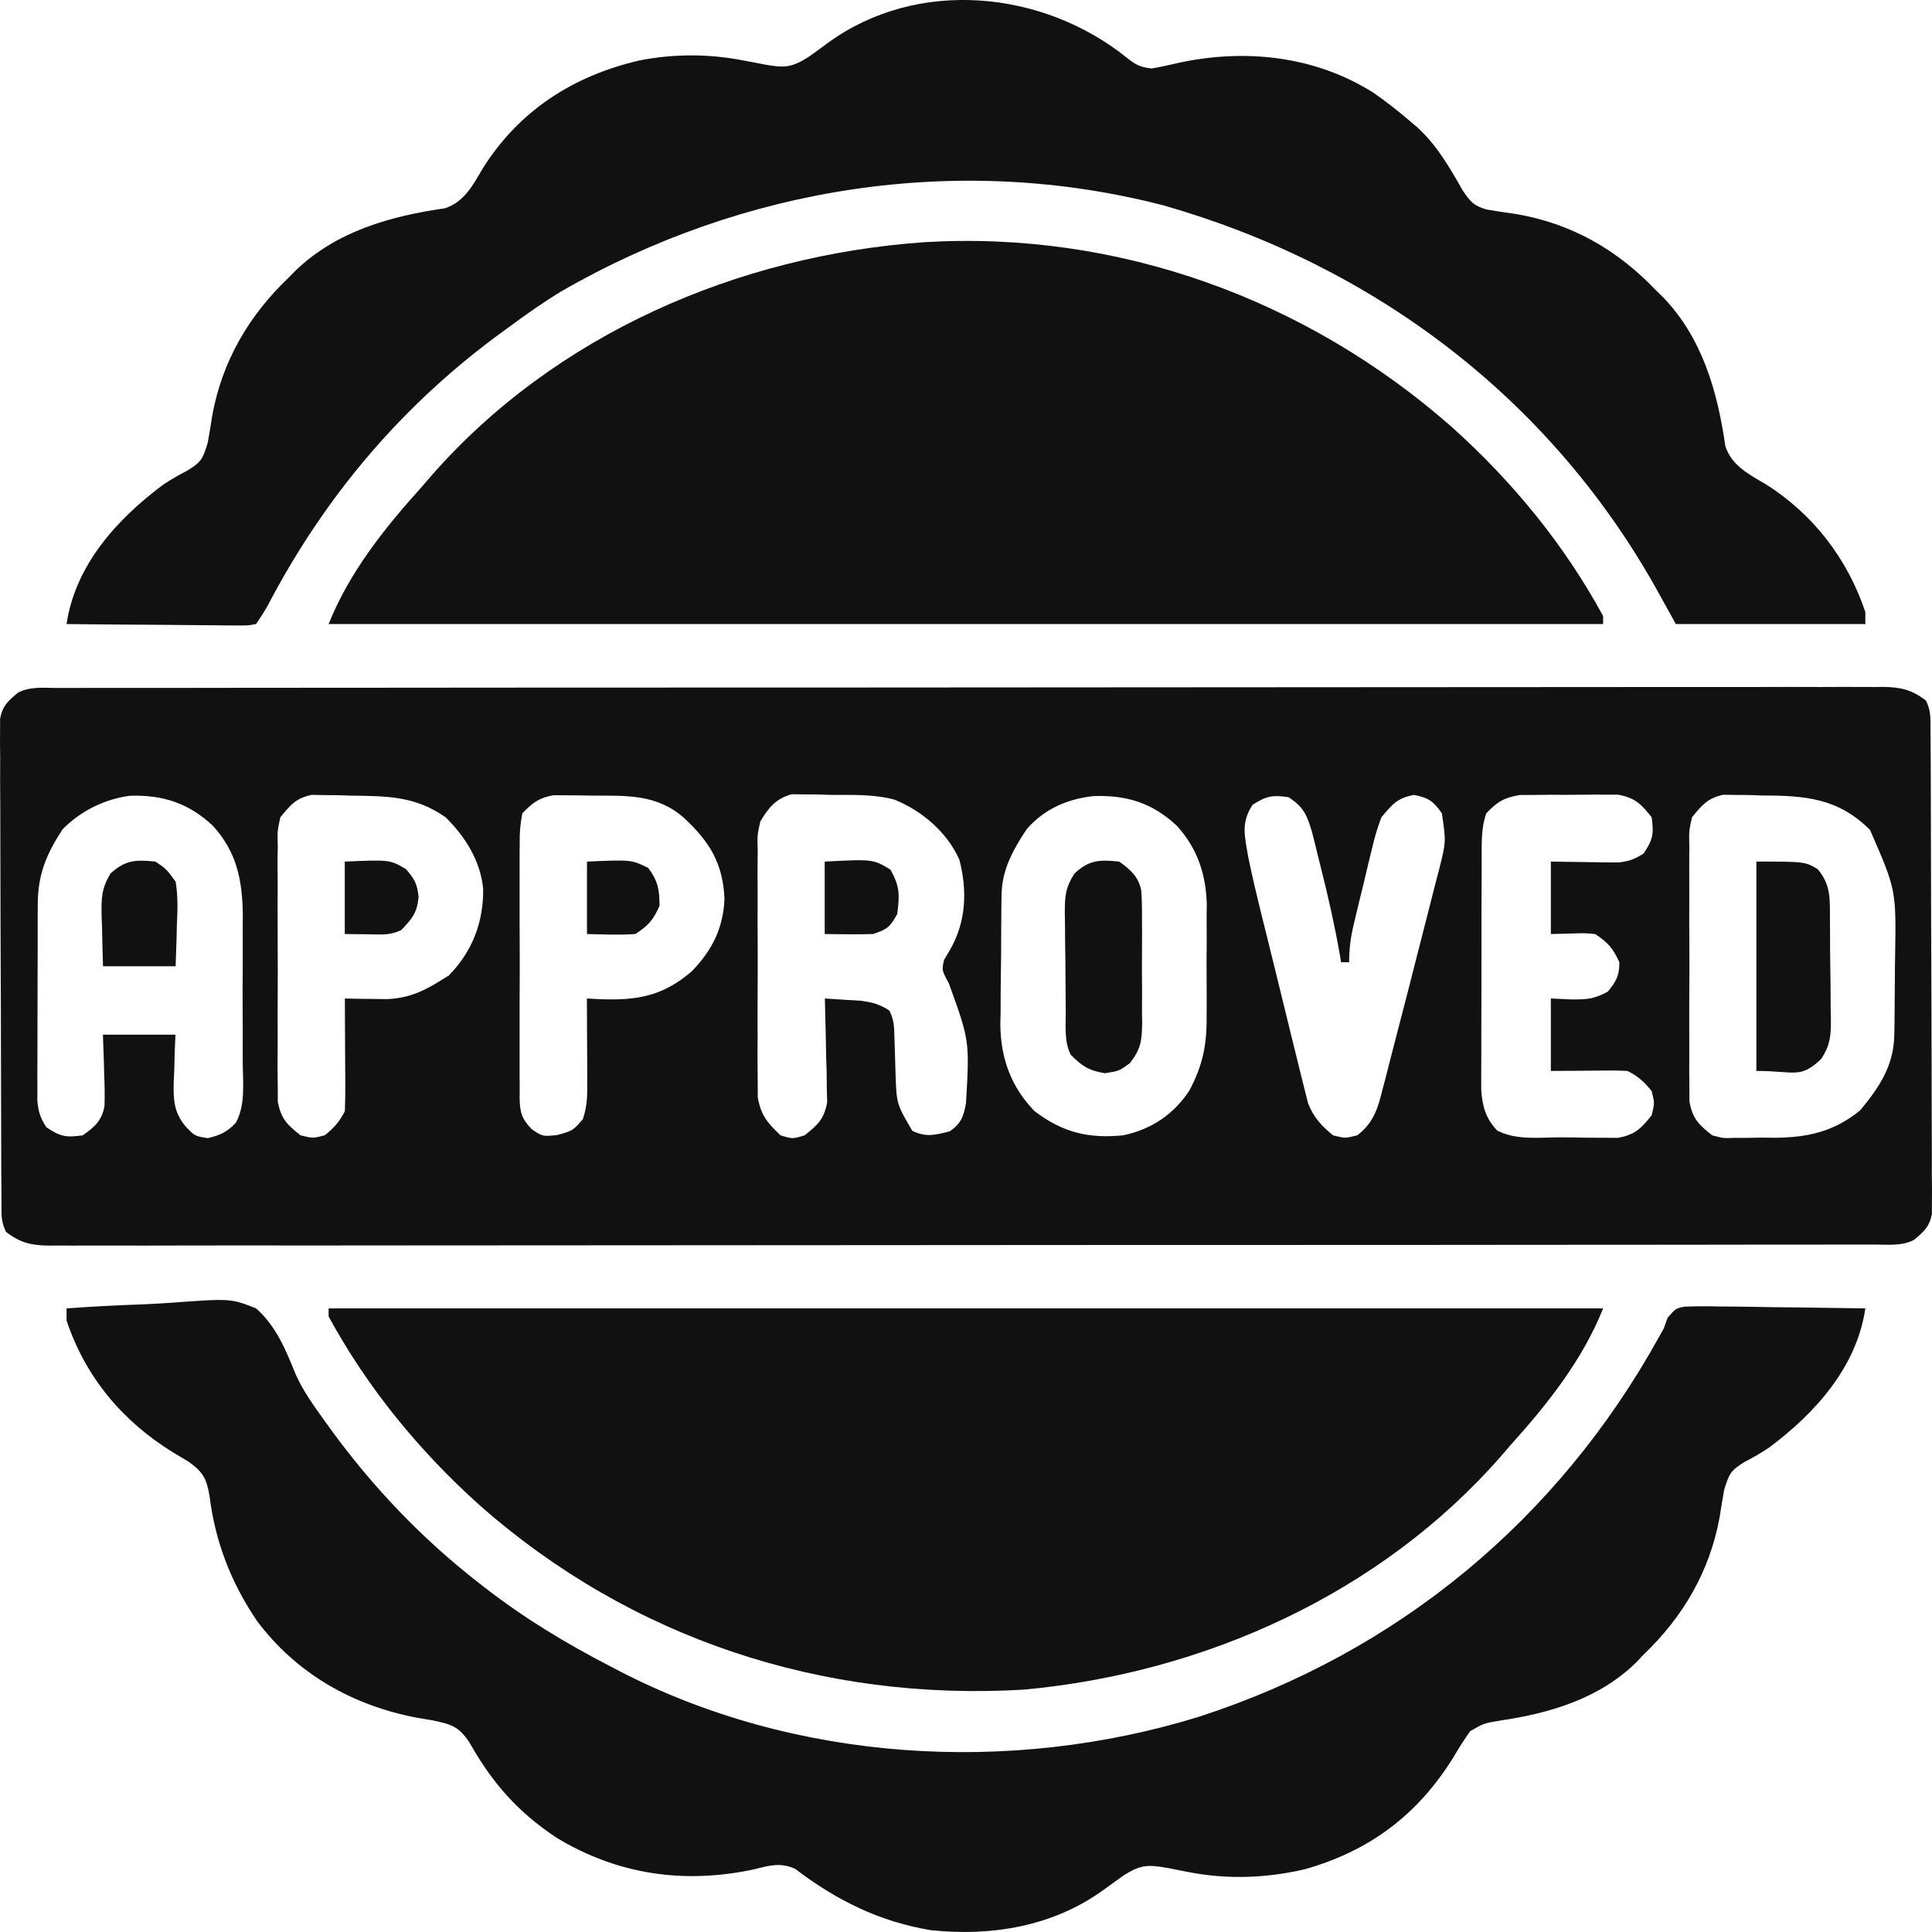
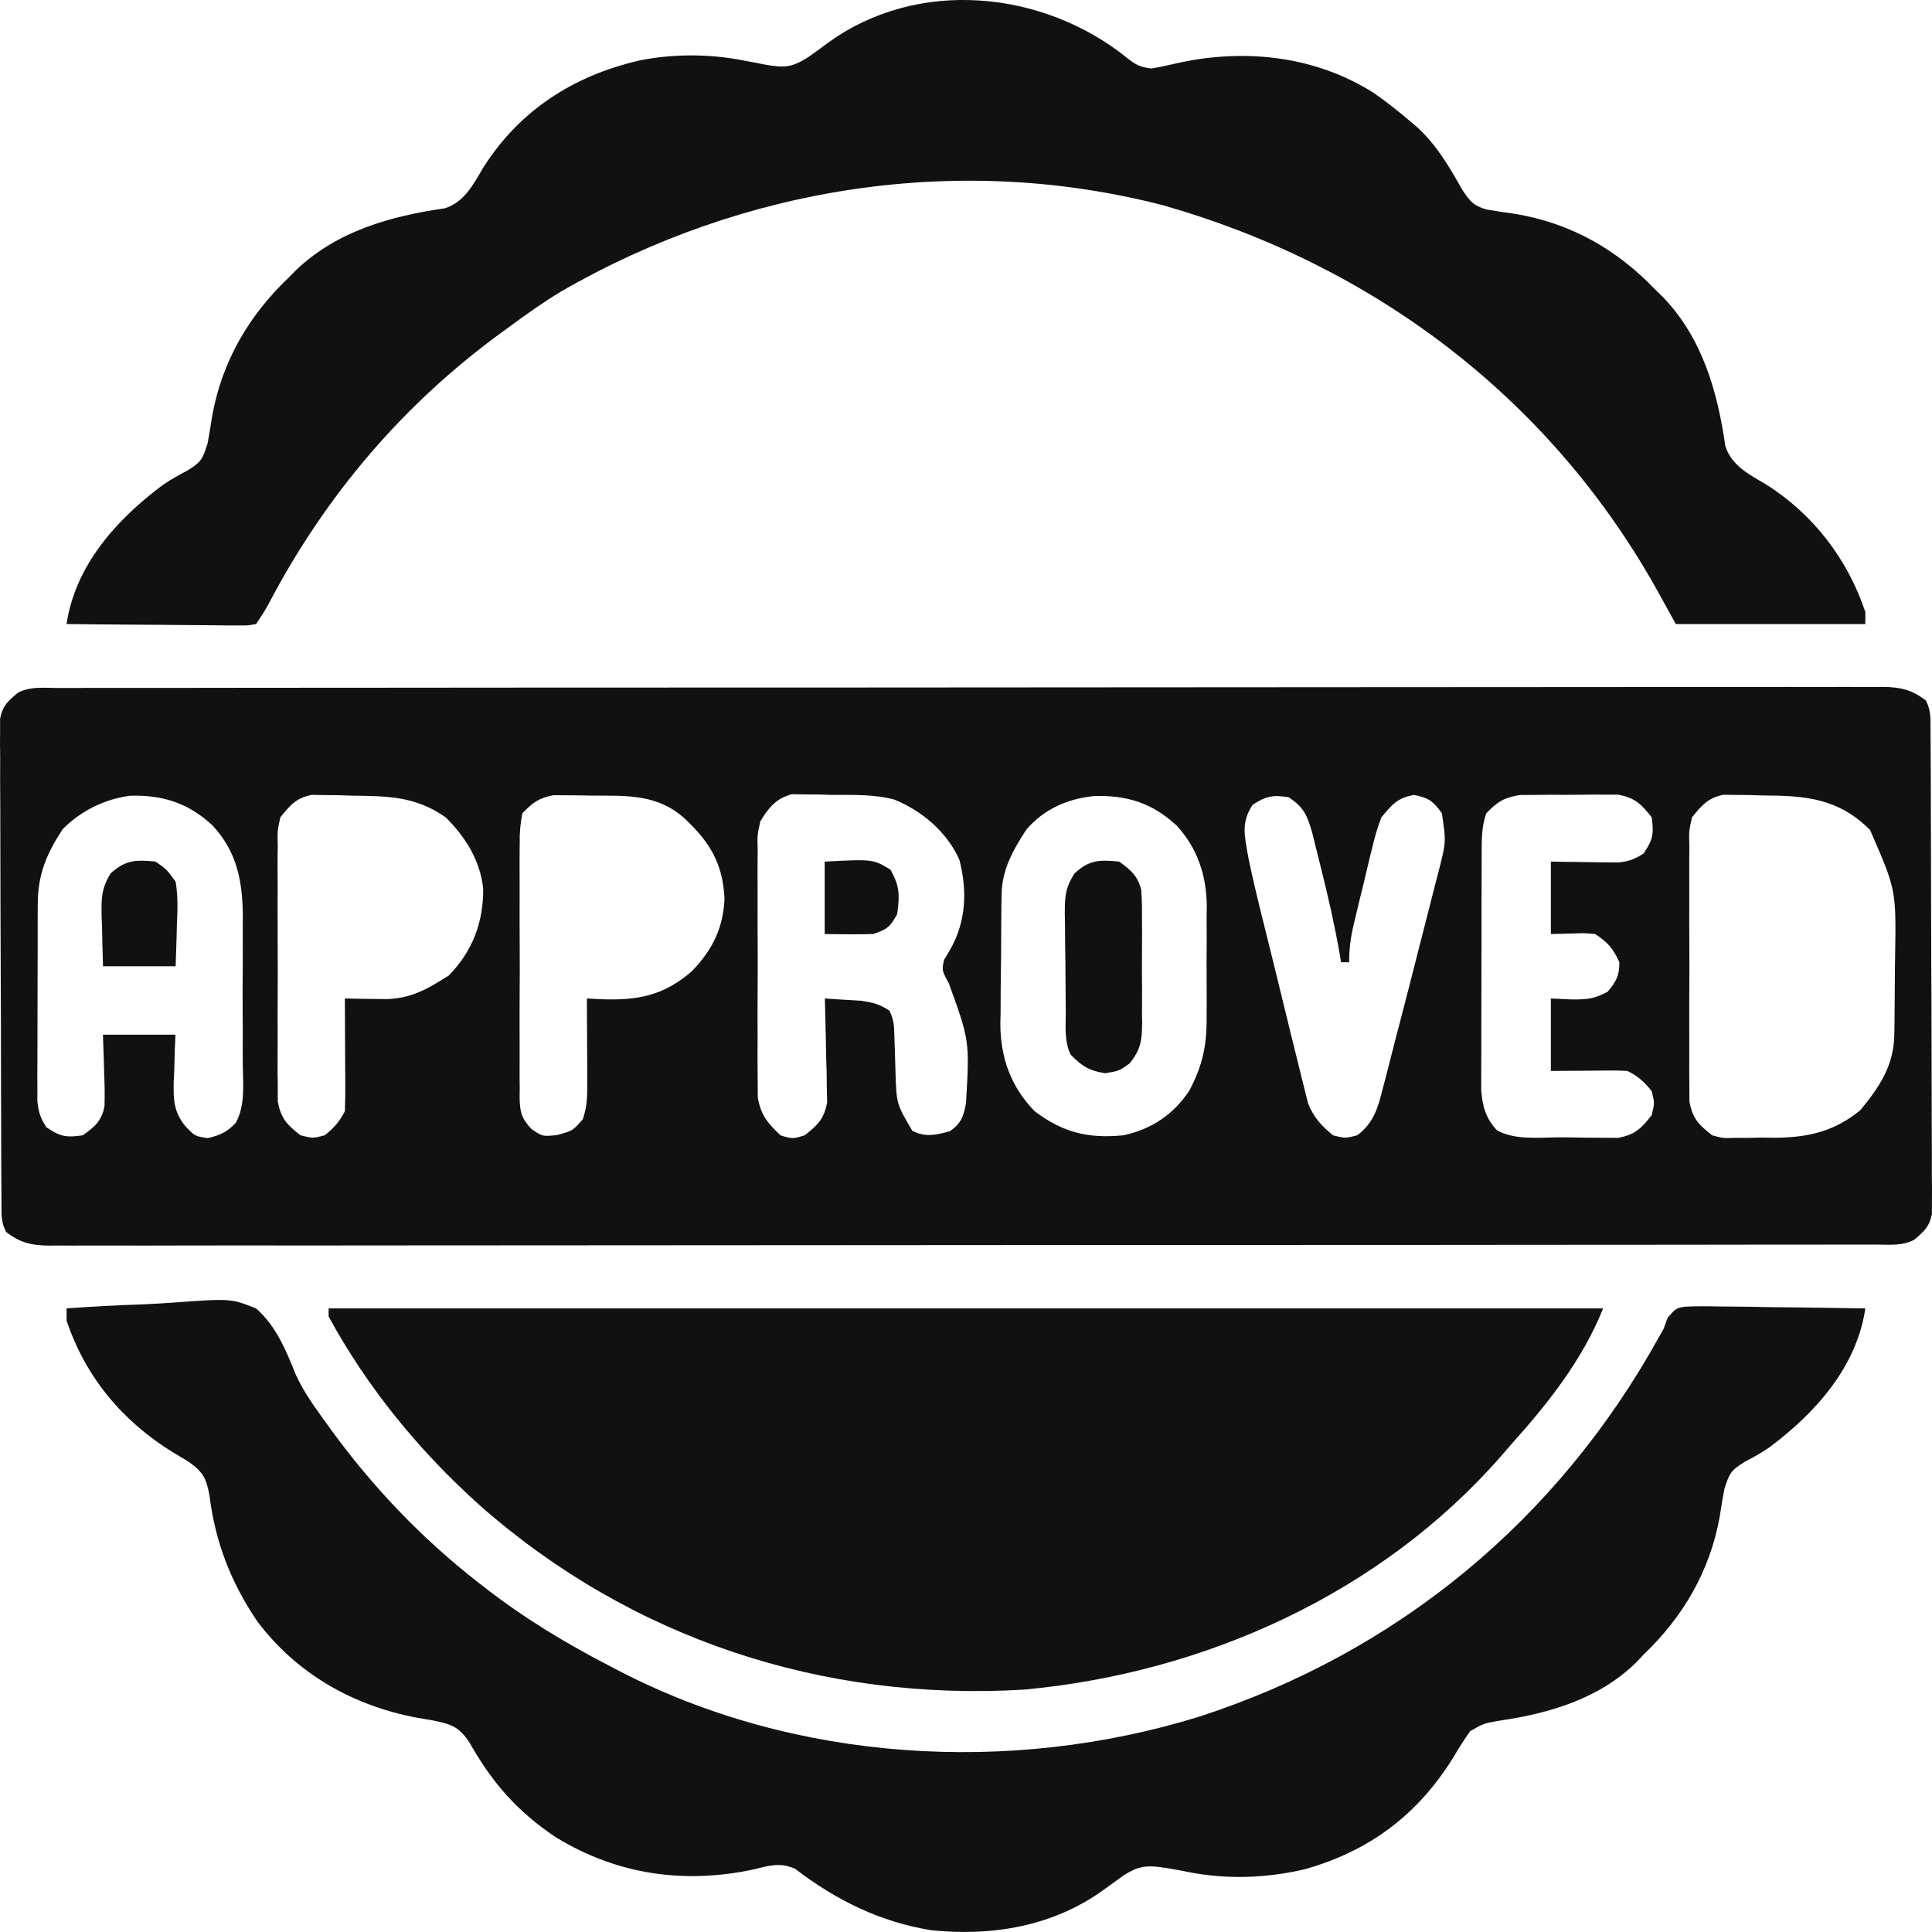
<svg xmlns="http://www.w3.org/2000/svg" width="22" height="22" viewBox="0 0 22 22" fill="none">
  <path d="M0.644 7.834C0.698 7.834 0.698 7.834 0.753 7.834C0.876 7.833 0.998 7.833 1.121 7.833C1.209 7.833 1.297 7.833 1.386 7.833C1.629 7.833 1.872 7.833 2.116 7.833C2.378 7.832 2.64 7.832 2.902 7.832C3.475 7.831 4.049 7.831 4.622 7.831C4.98 7.831 5.338 7.83 5.696 7.83C6.686 7.83 7.676 7.829 8.666 7.829C8.73 7.829 8.794 7.829 8.858 7.829C8.922 7.829 8.987 7.829 9.051 7.829C9.18 7.829 9.308 7.829 9.437 7.829C9.469 7.829 9.501 7.829 9.534 7.829C10.57 7.829 11.606 7.828 12.642 7.827C13.736 7.826 14.831 7.825 15.925 7.825C16.522 7.825 17.119 7.825 17.716 7.824C18.224 7.823 18.732 7.823 19.241 7.823C19.5 7.824 19.759 7.823 20.019 7.823C20.256 7.822 20.494 7.822 20.731 7.823C20.817 7.823 20.903 7.823 20.989 7.822C21.106 7.822 21.222 7.822 21.339 7.823C21.389 7.822 21.389 7.822 21.441 7.822C21.642 7.824 21.77 7.854 21.931 7.977C21.988 8.093 21.983 8.172 21.983 8.302C21.984 8.375 21.984 8.375 21.984 8.451C21.985 8.505 21.985 8.559 21.985 8.615C21.985 8.672 21.985 8.729 21.986 8.788C21.986 8.944 21.987 9.101 21.987 9.257C21.988 9.355 21.988 9.453 21.988 9.55C21.989 9.856 21.99 10.162 21.99 10.467C21.991 10.82 21.992 11.173 21.994 11.526C21.995 11.799 21.996 12.072 21.996 12.345C21.996 12.508 21.996 12.671 21.997 12.834C21.999 13.015 21.998 13.197 21.998 13.379C21.999 13.46 21.999 13.46 22 13.543C22 13.617 22 13.617 21.999 13.693C21.999 13.736 21.999 13.779 21.999 13.823C21.97 13.971 21.908 14.025 21.793 14.12C21.654 14.19 21.509 14.172 21.356 14.172C21.32 14.172 21.284 14.172 21.247 14.172C21.124 14.173 21.002 14.172 20.879 14.172C20.791 14.172 20.703 14.173 20.614 14.173C20.371 14.173 20.128 14.173 19.884 14.173C19.622 14.173 19.36 14.174 19.098 14.174C18.525 14.175 17.951 14.175 17.378 14.175C17.02 14.175 16.662 14.175 16.304 14.176C15.314 14.176 14.324 14.177 13.334 14.177C13.27 14.177 13.206 14.177 13.142 14.177C13.078 14.177 13.013 14.177 12.949 14.177C12.82 14.177 12.692 14.177 12.563 14.177C12.531 14.177 12.499 14.177 12.466 14.177C11.43 14.177 10.394 14.178 9.359 14.179C8.264 14.18 7.169 14.181 6.075 14.181C5.478 14.181 4.881 14.181 4.284 14.182C3.776 14.183 3.268 14.183 2.759 14.182C2.5 14.182 2.241 14.182 1.981 14.183C1.744 14.184 1.506 14.184 1.269 14.183C1.183 14.183 1.097 14.183 1.011 14.183C0.894 14.184 0.778 14.184 0.661 14.183C0.627 14.183 0.594 14.184 0.559 14.184C0.358 14.182 0.229 14.152 0.069 14.028C0.011 13.913 0.017 13.834 0.017 13.704C0.016 13.655 0.016 13.606 0.016 13.555C0.015 13.501 0.015 13.447 0.015 13.391C0.015 13.305 0.015 13.305 0.014 13.218C0.014 13.062 0.013 12.905 0.013 12.749C0.012 12.651 0.012 12.553 0.012 12.456C0.011 12.15 0.01 11.844 0.01 11.539C0.009 11.185 0.008 10.832 0.006 10.479C0.005 10.207 0.004 9.934 0.004 9.661C0.004 9.498 0.004 9.335 0.003 9.172C0.001 8.991 0.001 8.809 0.002 8.627C0.001 8.573 0.001 8.519 0 8.463C0 8.414 0.001 8.364 0.001 8.313C0.001 8.27 0.001 8.227 0.001 8.183C0.03 8.035 0.092 7.981 0.207 7.886C0.346 7.816 0.491 7.833 0.644 7.834ZM0.712 9.444C0.527 9.729 0.431 9.957 0.43 10.298C0.43 10.35 0.429 10.401 0.429 10.455C0.429 10.51 0.429 10.566 0.429 10.623C0.429 10.681 0.429 10.738 0.429 10.797C0.428 10.918 0.428 11.039 0.428 11.16C0.428 11.316 0.428 11.47 0.427 11.626C0.426 11.774 0.426 11.922 0.426 12.07C0.426 12.126 0.425 12.181 0.425 12.239C0.425 12.29 0.425 12.342 0.426 12.396C0.425 12.441 0.425 12.486 0.425 12.533C0.437 12.659 0.459 12.732 0.529 12.837C0.69 12.944 0.752 12.955 0.942 12.928C1.077 12.834 1.161 12.761 1.19 12.594C1.194 12.471 1.192 12.35 1.186 12.226C1.185 12.184 1.184 12.141 1.183 12.097C1.18 11.992 1.176 11.887 1.172 11.782C1.444 11.782 1.717 11.782 1.998 11.782C1.994 11.872 1.994 11.872 1.99 11.963C1.988 12.042 1.986 12.121 1.984 12.2C1.982 12.24 1.98 12.279 1.978 12.319C1.974 12.519 1.978 12.657 2.105 12.817C2.218 12.938 2.218 12.938 2.366 12.96C2.505 12.928 2.586 12.891 2.685 12.786C2.799 12.58 2.765 12.32 2.764 12.091C2.764 12.031 2.764 11.972 2.764 11.91C2.765 11.784 2.764 11.658 2.763 11.532C2.762 11.371 2.762 11.211 2.764 11.05C2.765 10.896 2.764 10.741 2.764 10.587C2.764 10.53 2.765 10.473 2.765 10.414C2.76 10.022 2.695 9.699 2.424 9.403C2.148 9.145 1.857 9.051 1.483 9.061C1.193 9.098 0.916 9.235 0.712 9.444ZM3.192 9.307C3.158 9.465 3.158 9.465 3.163 9.641C3.162 9.673 3.162 9.706 3.161 9.74C3.16 9.848 3.161 9.955 3.162 10.063C3.162 10.138 3.161 10.213 3.161 10.289C3.161 10.446 3.161 10.603 3.162 10.761C3.164 10.962 3.163 11.164 3.162 11.365C3.161 11.52 3.161 11.676 3.162 11.831C3.162 11.905 3.162 11.979 3.161 12.054C3.16 12.158 3.161 12.261 3.163 12.365C3.163 12.424 3.163 12.483 3.163 12.544C3.2 12.739 3.268 12.807 3.422 12.928C3.562 12.963 3.562 12.963 3.698 12.928C3.803 12.843 3.866 12.774 3.927 12.653C3.931 12.557 3.932 12.46 3.932 12.364C3.932 12.306 3.931 12.248 3.931 12.189C3.931 12.128 3.93 12.068 3.93 12.006C3.93 11.944 3.93 11.883 3.929 11.821C3.929 11.671 3.928 11.52 3.927 11.37C3.971 11.371 4.015 11.371 4.06 11.373C4.117 11.373 4.175 11.374 4.234 11.375C4.32 11.376 4.32 11.376 4.407 11.377C4.632 11.367 4.794 11.303 4.984 11.186C5.025 11.161 5.067 11.135 5.11 11.109C5.381 10.831 5.506 10.501 5.502 10.118C5.468 9.797 5.3 9.531 5.075 9.307C4.727 9.063 4.411 9.066 3.999 9.06C3.947 9.059 3.895 9.057 3.841 9.055C3.766 9.054 3.766 9.054 3.689 9.054C3.643 9.053 3.598 9.052 3.551 9.051C3.37 9.088 3.308 9.165 3.192 9.307ZM5.948 9.261C5.925 9.383 5.916 9.477 5.918 9.599C5.918 9.632 5.917 9.666 5.917 9.701C5.916 9.812 5.917 9.923 5.917 10.034C5.917 10.112 5.917 10.189 5.917 10.267C5.916 10.429 5.917 10.591 5.918 10.753C5.919 10.961 5.919 11.169 5.917 11.377C5.916 11.536 5.917 11.696 5.917 11.856C5.917 11.933 5.917 12.009 5.917 12.086C5.916 12.193 5.917 12.3 5.918 12.407C5.918 12.439 5.917 12.47 5.917 12.503C5.921 12.669 5.939 12.735 6.054 12.858C6.178 12.942 6.178 12.942 6.344 12.925C6.522 12.876 6.522 12.876 6.637 12.745C6.687 12.594 6.688 12.482 6.687 12.323C6.687 12.268 6.687 12.212 6.687 12.155C6.686 12.097 6.686 12.04 6.686 11.98C6.685 11.921 6.685 11.863 6.685 11.803C6.685 11.659 6.684 11.514 6.683 11.37C6.727 11.372 6.772 11.374 6.818 11.377C7.25 11.396 7.55 11.345 7.88 11.058C8.111 10.818 8.235 10.57 8.25 10.236C8.232 9.83 8.081 9.585 7.788 9.313C7.481 9.042 7.137 9.061 6.749 9.06C6.697 9.059 6.646 9.058 6.593 9.057C6.518 9.057 6.518 9.057 6.442 9.056C6.396 9.056 6.351 9.056 6.305 9.055C6.136 9.085 6.067 9.139 5.948 9.261ZM8.658 9.353C8.623 9.511 8.623 9.511 8.628 9.682C8.628 9.714 8.627 9.746 8.627 9.779C8.626 9.883 8.626 9.987 8.627 10.092C8.627 10.165 8.627 10.238 8.627 10.311C8.626 10.463 8.627 10.616 8.628 10.768C8.629 10.964 8.628 11.159 8.627 11.354C8.626 11.504 8.626 11.655 8.627 11.806C8.627 11.877 8.627 11.949 8.626 12.021C8.626 12.122 8.627 12.223 8.628 12.323C8.628 12.381 8.628 12.438 8.629 12.497C8.667 12.705 8.736 12.781 8.887 12.928C9.025 12.97 9.025 12.97 9.163 12.928C9.313 12.809 9.385 12.742 9.419 12.551C9.417 12.469 9.417 12.469 9.415 12.386C9.414 12.327 9.413 12.267 9.413 12.206C9.411 12.144 9.409 12.082 9.407 12.02C9.406 11.957 9.405 11.894 9.404 11.831C9.401 11.677 9.397 11.523 9.393 11.37C9.481 11.375 9.569 11.381 9.657 11.387C9.706 11.39 9.755 11.393 9.805 11.396C9.936 11.414 10.018 11.436 10.127 11.507C10.182 11.616 10.181 11.689 10.185 11.81C10.186 11.852 10.188 11.895 10.189 11.938C10.192 12.027 10.195 12.115 10.197 12.204C10.208 12.569 10.208 12.569 10.389 12.877C10.545 12.953 10.65 12.925 10.816 12.882C10.946 12.792 10.972 12.713 11 12.562C11.041 11.851 11.041 11.851 10.805 11.198C10.724 11.049 10.724 11.049 10.75 10.931C10.772 10.894 10.794 10.858 10.816 10.82C11.001 10.498 11.017 10.15 10.925 9.791C10.787 9.478 10.499 9.232 10.184 9.105C9.954 9.044 9.715 9.052 9.479 9.052C9.425 9.05 9.371 9.048 9.316 9.047C9.265 9.046 9.213 9.046 9.16 9.046C9.113 9.045 9.066 9.045 9.018 9.044C8.838 9.09 8.751 9.198 8.658 9.353ZM11.689 9.444C11.535 9.68 11.409 9.903 11.405 10.189C11.405 10.228 11.404 10.267 11.403 10.307C11.403 10.349 11.403 10.391 11.402 10.435C11.402 10.478 11.402 10.522 11.401 10.567C11.401 10.659 11.4 10.752 11.4 10.844C11.399 10.984 11.397 11.125 11.395 11.265C11.395 11.355 11.394 11.445 11.394 11.535C11.393 11.576 11.392 11.618 11.391 11.661C11.393 12.043 11.51 12.375 11.781 12.653C12.102 12.897 12.395 12.967 12.791 12.928C13.108 12.861 13.367 12.69 13.544 12.417C13.698 12.127 13.744 11.894 13.74 11.567C13.74 11.522 13.741 11.477 13.741 11.431C13.741 11.336 13.741 11.242 13.74 11.147C13.738 11.003 13.74 10.86 13.741 10.716C13.741 10.623 13.741 10.531 13.74 10.438C13.741 10.396 13.741 10.354 13.742 10.31C13.736 9.964 13.637 9.662 13.4 9.402C13.121 9.143 12.833 9.053 12.456 9.065C12.155 9.096 11.891 9.212 11.689 9.444ZM14.264 9.164C14.126 9.372 14.175 9.525 14.215 9.765C14.262 9.993 14.316 10.218 14.372 10.444C14.388 10.508 14.404 10.573 14.42 10.637C14.453 10.772 14.486 10.906 14.52 11.041C14.562 11.212 14.604 11.384 14.646 11.556C14.678 11.69 14.711 11.822 14.744 11.955C14.76 12.019 14.776 12.082 14.791 12.146C14.812 12.234 14.835 12.323 14.857 12.411C14.869 12.461 14.882 12.511 14.895 12.563C14.961 12.728 15.044 12.815 15.179 12.928C15.319 12.963 15.319 12.963 15.455 12.928C15.643 12.785 15.691 12.618 15.745 12.398C15.755 12.362 15.764 12.326 15.774 12.29C15.794 12.21 15.815 12.13 15.835 12.051C15.87 11.912 15.907 11.772 15.943 11.633C16.011 11.374 16.077 11.114 16.143 10.854C16.171 10.746 16.198 10.638 16.226 10.53C16.267 10.372 16.307 10.214 16.347 10.055C16.36 10.007 16.372 9.959 16.385 9.909C16.467 9.587 16.467 9.587 16.419 9.261C16.321 9.123 16.268 9.084 16.101 9.052C15.91 9.087 15.854 9.16 15.73 9.307C15.687 9.423 15.655 9.524 15.628 9.644C15.62 9.675 15.612 9.707 15.604 9.74C15.588 9.807 15.572 9.874 15.556 9.941C15.532 10.043 15.508 10.145 15.482 10.247C15.467 10.312 15.451 10.378 15.435 10.443C15.428 10.473 15.421 10.504 15.413 10.535C15.379 10.682 15.363 10.805 15.363 10.957C15.333 10.957 15.303 10.957 15.271 10.957C15.264 10.912 15.264 10.912 15.256 10.867C15.198 10.535 15.124 10.209 15.042 9.883C15.024 9.81 15.024 9.81 15.005 9.735C14.994 9.688 14.982 9.642 14.97 9.593C14.954 9.531 14.954 9.531 14.938 9.466C14.88 9.275 14.844 9.191 14.674 9.078C14.493 9.05 14.419 9.064 14.264 9.164ZM16.925 9.261C16.867 9.421 16.873 9.579 16.872 9.748C16.872 9.778 16.872 9.808 16.872 9.839C16.871 9.938 16.871 10.037 16.871 10.136C16.871 10.205 16.871 10.274 16.87 10.343C16.87 10.488 16.87 10.633 16.87 10.777C16.87 10.963 16.87 11.148 16.869 11.333C16.868 11.476 16.868 11.618 16.868 11.761C16.868 11.829 16.868 11.897 16.868 11.966C16.867 12.061 16.867 12.157 16.867 12.252C16.867 12.307 16.867 12.361 16.867 12.417C16.882 12.603 16.919 12.736 17.048 12.873C17.264 12.986 17.524 12.952 17.764 12.951C17.863 12.951 17.962 12.953 18.061 12.955C18.124 12.955 18.187 12.956 18.251 12.956C18.308 12.956 18.365 12.956 18.424 12.957C18.619 12.921 18.687 12.852 18.808 12.699C18.842 12.56 18.842 12.56 18.808 12.424C18.722 12.319 18.654 12.255 18.532 12.195C18.466 12.191 18.399 12.19 18.332 12.19C18.274 12.191 18.274 12.191 18.214 12.191C18.173 12.191 18.132 12.191 18.09 12.192C18.049 12.192 18.008 12.192 17.965 12.193C17.863 12.193 17.761 12.194 17.66 12.195C17.66 11.922 17.66 11.65 17.66 11.37C17.738 11.373 17.817 11.377 17.898 11.381C18.073 11.381 18.151 11.377 18.308 11.292C18.406 11.172 18.44 11.112 18.44 10.957C18.366 10.797 18.313 10.735 18.165 10.636C18.039 10.625 18.039 10.625 17.904 10.63C17.823 10.632 17.742 10.634 17.66 10.636C17.66 10.364 17.66 10.092 17.66 9.811C17.751 9.813 17.751 9.813 17.844 9.814C17.924 9.815 18.004 9.816 18.084 9.817C18.124 9.818 18.165 9.818 18.206 9.819C18.264 9.82 18.264 9.82 18.323 9.82C18.377 9.821 18.377 9.821 18.431 9.821C18.547 9.809 18.618 9.782 18.716 9.719C18.823 9.558 18.834 9.497 18.808 9.307C18.687 9.154 18.619 9.085 18.425 9.049C18.368 9.049 18.311 9.049 18.252 9.049C18.206 9.049 18.206 9.049 18.159 9.048C18.094 9.048 18.03 9.049 17.965 9.05C17.866 9.052 17.768 9.051 17.669 9.05C17.606 9.051 17.543 9.051 17.48 9.052C17.423 9.052 17.366 9.053 17.307 9.053C17.127 9.082 17.05 9.13 16.925 9.261ZM19.267 9.307C19.232 9.465 19.232 9.465 19.237 9.641C19.237 9.673 19.236 9.706 19.236 9.74C19.235 9.848 19.236 9.955 19.236 10.063C19.236 10.138 19.236 10.213 19.236 10.289C19.235 10.446 19.236 10.603 19.237 10.761C19.238 10.962 19.238 11.164 19.236 11.365C19.235 11.52 19.236 11.676 19.236 11.831C19.236 11.905 19.236 11.979 19.236 12.054C19.235 12.158 19.236 12.261 19.237 12.365C19.237 12.424 19.238 12.483 19.238 12.544C19.274 12.739 19.343 12.807 19.497 12.928C19.622 12.962 19.622 12.962 19.756 12.957C19.829 12.957 19.829 12.957 19.905 12.957C19.981 12.956 19.981 12.956 20.059 12.954C20.135 12.955 20.135 12.955 20.212 12.956C20.593 12.952 20.886 12.885 21.184 12.642C21.406 12.372 21.567 12.131 21.571 11.775C21.572 11.738 21.573 11.701 21.573 11.663C21.573 11.623 21.574 11.584 21.574 11.543C21.575 11.501 21.575 11.46 21.575 11.417C21.576 11.33 21.576 11.242 21.577 11.154C21.577 11.065 21.578 10.976 21.58 10.887C21.592 10.132 21.592 10.132 21.294 9.45C20.93 9.087 20.556 9.06 20.068 9.058C19.99 9.055 19.99 9.055 19.911 9.053C19.837 9.052 19.837 9.052 19.761 9.052C19.715 9.051 19.67 9.051 19.624 9.05C19.444 9.089 19.382 9.166 19.267 9.307Z" fill="#111111" />
-   <path d="M16.53 4.861C17.219 5.478 17.813 6.201 18.255 7.015C18.255 7.045 18.255 7.075 18.255 7.106C13.466 7.106 8.677 7.106 3.742 7.106C3.979 6.515 4.376 6.018 4.799 5.548C4.834 5.507 4.868 5.467 4.905 5.425C6.319 3.807 8.401 2.907 10.524 2.758C12.734 2.625 14.879 3.407 16.53 4.861Z" fill="#111111" />
  <path d="M3.742 14.899C8.531 14.899 13.321 14.899 18.255 14.899C18.018 15.491 17.622 15.988 17.199 16.458C17.146 16.519 17.146 16.519 17.093 16.581C15.724 18.147 13.713 19.052 11.659 19.24C9.37 19.377 7.19 18.662 5.467 17.145C4.778 16.528 4.185 15.805 3.742 14.991C3.742 14.961 3.742 14.931 3.742 14.899Z" fill="#111111" />
  <path d="M12.831 0.657C12.937 0.741 12.98 0.763 13.112 0.78C13.218 0.762 13.323 0.739 13.428 0.714C14.183 0.552 14.975 0.637 15.638 1.055C15.783 1.155 15.918 1.262 16.052 1.376C16.079 1.4 16.107 1.423 16.136 1.447C16.362 1.653 16.504 1.902 16.654 2.165C16.743 2.297 16.775 2.339 16.924 2.385C17.035 2.404 17.146 2.421 17.257 2.436C17.888 2.542 18.412 2.84 18.853 3.302C18.898 3.345 18.898 3.345 18.943 3.39C19.386 3.854 19.558 4.461 19.647 5.081C19.719 5.301 19.914 5.401 20.105 5.513C20.644 5.851 21.038 6.363 21.241 6.969C21.241 7.014 21.241 7.06 21.241 7.106C20.529 7.106 19.817 7.106 19.083 7.106C19.003 6.963 18.924 6.819 18.842 6.671C17.619 4.511 15.629 3.019 13.25 2.339C10.925 1.736 8.464 2.122 6.391 3.318C6.19 3.44 5.999 3.574 5.81 3.714C5.785 3.732 5.759 3.751 5.733 3.77C4.592 4.598 3.704 5.643 3.051 6.891C3.01 6.965 2.964 7.036 2.916 7.106C2.823 7.123 2.823 7.123 2.708 7.122C2.643 7.122 2.643 7.122 2.577 7.122C2.53 7.121 2.483 7.121 2.435 7.12C2.387 7.12 2.34 7.119 2.29 7.119C2.137 7.118 1.984 7.117 1.831 7.115C1.728 7.114 1.624 7.114 1.521 7.113C1.266 7.112 1.012 7.109 0.758 7.106C0.857 6.438 1.327 5.916 1.853 5.523C1.944 5.461 2.036 5.409 2.133 5.359C2.297 5.259 2.31 5.221 2.365 5.044C2.384 4.94 2.401 4.836 2.417 4.731C2.529 4.116 2.832 3.595 3.284 3.164C3.313 3.135 3.342 3.105 3.372 3.075C3.837 2.632 4.445 2.461 5.066 2.372C5.286 2.3 5.386 2.108 5.497 1.918C5.911 1.26 6.525 0.864 7.279 0.689C7.671 0.611 8.076 0.612 8.468 0.689C8.509 0.696 8.549 0.704 8.591 0.712C8.628 0.72 8.665 0.727 8.703 0.734C8.929 0.774 9.01 0.773 9.205 0.65C9.281 0.596 9.357 0.541 9.432 0.485C10.451 -0.254 11.875 -0.111 12.831 0.657Z" fill="#111111" />
-   <path d="M0.758 14.899C1.056 14.877 1.354 14.862 1.652 14.852C1.754 14.847 1.855 14.841 1.956 14.834C2.628 14.785 2.628 14.785 2.916 14.899C3.147 15.102 3.257 15.379 3.37 15.657C3.455 15.844 3.572 16.006 3.691 16.172C3.715 16.205 3.74 16.238 3.764 16.273C4.243 16.932 4.8 17.516 5.442 18.017C5.468 18.037 5.493 18.056 5.519 18.077C5.972 18.429 6.448 18.716 6.958 18.979C6.986 18.994 7.015 19.009 7.044 19.024C9.055 20.068 11.502 20.213 13.653 19.549C15.923 18.813 17.742 17.302 18.892 15.223C18.909 15.192 18.927 15.161 18.945 15.129C18.96 15.087 18.975 15.046 18.99 15.004C19.083 14.899 19.083 14.899 19.178 14.88C19.309 14.873 19.438 14.874 19.569 14.877C19.616 14.877 19.664 14.878 19.713 14.878C19.866 14.879 20.018 14.882 20.171 14.885C20.274 14.886 20.378 14.887 20.481 14.888C20.734 14.891 20.988 14.895 21.241 14.899C21.142 15.568 20.672 16.09 20.146 16.483C20.055 16.545 19.964 16.596 19.866 16.647C19.703 16.747 19.69 16.785 19.634 16.962C19.615 17.066 19.598 17.17 19.582 17.275C19.47 17.891 19.167 18.41 18.715 18.842C18.688 18.871 18.66 18.9 18.632 18.93C18.209 19.344 17.649 19.509 17.079 19.593C16.896 19.624 16.896 19.624 16.741 19.713C16.671 19.812 16.609 19.91 16.548 20.014C16.145 20.663 15.598 21.077 14.856 21.286C14.418 21.387 13.974 21.404 13.531 21.317C13.491 21.309 13.45 21.302 13.408 21.293C13.371 21.286 13.334 21.279 13.296 21.271C13.07 21.231 12.99 21.233 12.794 21.356C12.718 21.41 12.642 21.465 12.567 21.52C11.993 21.936 11.293 22.053 10.598 21.979C10.014 21.882 9.523 21.638 9.055 21.281C8.886 21.204 8.76 21.243 8.588 21.286C7.794 21.457 7.032 21.349 6.332 20.923C5.891 20.629 5.603 20.299 5.344 19.839C5.221 19.657 5.137 19.634 4.926 19.59C4.84 19.576 4.84 19.576 4.753 19.561C4.021 19.424 3.375 19.059 2.925 18.456C2.629 18.017 2.451 17.558 2.386 17.034C2.35 16.83 2.311 16.759 2.137 16.638C2.081 16.604 2.025 16.571 1.969 16.538C1.396 16.184 0.975 15.685 0.758 15.037C0.758 14.992 0.758 14.946 0.758 14.899Z" fill="#111111" />
-   <path d="M20 9.811C20.551 9.811 20.551 9.811 20.698 9.897C20.856 10.082 20.836 10.255 20.838 10.488C20.838 10.528 20.838 10.568 20.839 10.609C20.839 10.694 20.84 10.779 20.84 10.864C20.841 10.993 20.843 11.123 20.845 11.252C20.846 11.335 20.846 11.417 20.846 11.499C20.847 11.538 20.848 11.577 20.849 11.617C20.848 11.803 20.842 11.896 20.739 12.058C20.496 12.288 20.443 12.195 20 12.195C20 11.408 20 10.621 20 9.811Z" fill="#111111" />
+   <path d="M0.758 14.899C1.056 14.877 1.354 14.862 1.652 14.852C1.754 14.847 1.855 14.841 1.956 14.834C2.628 14.785 2.628 14.785 2.916 14.899C3.147 15.102 3.257 15.379 3.37 15.657C3.455 15.844 3.572 16.006 3.691 16.172C3.715 16.205 3.74 16.238 3.764 16.273C4.243 16.932 4.8 17.516 5.442 18.017C5.468 18.037 5.493 18.056 5.519 18.077C5.972 18.429 6.448 18.716 6.958 18.979C6.986 18.994 7.015 19.009 7.044 19.024C9.055 20.068 11.502 20.213 13.653 19.549C15.923 18.813 17.742 17.302 18.892 15.223C18.909 15.192 18.927 15.161 18.945 15.129C18.96 15.087 18.975 15.046 18.99 15.004C19.083 14.899 19.083 14.899 19.178 14.88C19.309 14.873 19.438 14.874 19.569 14.877C19.616 14.877 19.664 14.878 19.713 14.878C19.866 14.879 20.018 14.882 20.171 14.885C20.274 14.886 20.378 14.887 20.481 14.888C20.734 14.891 20.988 14.895 21.241 14.899C21.142 15.568 20.672 16.09 20.146 16.483C20.055 16.545 19.964 16.596 19.866 16.647C19.703 16.747 19.69 16.785 19.634 16.962C19.615 17.066 19.598 17.17 19.582 17.275C19.47 17.891 19.167 18.41 18.715 18.842C18.688 18.871 18.66 18.9 18.632 18.93C18.209 19.344 17.649 19.509 17.079 19.593C16.896 19.624 16.896 19.624 16.741 19.713C16.671 19.812 16.609 19.91 16.548 20.014C16.145 20.663 15.598 21.077 14.856 21.286C14.418 21.387 13.974 21.404 13.531 21.317C13.491 21.309 13.45 21.302 13.408 21.293C13.07 21.231 12.99 21.233 12.794 21.356C12.718 21.41 12.642 21.465 12.567 21.52C11.993 21.936 11.293 22.053 10.598 21.979C10.014 21.882 9.523 21.638 9.055 21.281C8.886 21.204 8.76 21.243 8.588 21.286C7.794 21.457 7.032 21.349 6.332 20.923C5.891 20.629 5.603 20.299 5.344 19.839C5.221 19.657 5.137 19.634 4.926 19.59C4.84 19.576 4.84 19.576 4.753 19.561C4.021 19.424 3.375 19.059 2.925 18.456C2.629 18.017 2.451 17.558 2.386 17.034C2.35 16.83 2.311 16.759 2.137 16.638C2.081 16.604 2.025 16.571 1.969 16.538C1.396 16.184 0.975 15.685 0.758 15.037C0.758 14.992 0.758 14.946 0.758 14.899Z" fill="#111111" />
  <path d="M12.744 9.811C12.872 9.903 12.959 9.976 12.995 10.134C13.004 10.248 13.005 10.361 13.004 10.476C13.004 10.518 13.005 10.559 13.005 10.603C13.005 10.691 13.005 10.779 13.004 10.867C13.002 11.002 13.004 11.137 13.005 11.272C13.005 11.358 13.005 11.444 13.004 11.53C13.005 11.57 13.005 11.611 13.006 11.652C13.002 11.854 12.993 11.94 12.867 12.106C12.744 12.195 12.744 12.195 12.583 12.221C12.399 12.191 12.323 12.142 12.193 12.011C12.116 11.858 12.137 11.686 12.136 11.518C12.136 11.478 12.135 11.438 12.135 11.396C12.134 11.312 12.134 11.227 12.133 11.142C12.133 11.012 12.131 10.883 12.129 10.754C12.128 10.671 12.128 10.589 12.127 10.506C12.127 10.468 12.126 10.429 12.125 10.389C12.126 10.203 12.132 10.11 12.234 9.948C12.4 9.792 12.518 9.788 12.744 9.811Z" fill="#111111" />
  <path d="M1.77 9.811C1.895 9.896 1.895 9.896 2 10.04C2.028 10.206 2.022 10.368 2.014 10.536C2.013 10.581 2.012 10.626 2.011 10.672C2.008 10.782 2.004 10.893 2 11.003C1.727 11.003 1.454 11.003 1.173 11.003C1.168 10.855 1.165 10.707 1.162 10.559C1.16 10.517 1.159 10.475 1.157 10.432C1.154 10.232 1.153 10.119 1.26 9.945C1.427 9.793 1.546 9.788 1.77 9.811Z" fill="#111111" />
  <path d="M9.391 9.811C9.942 9.783 9.942 9.783 10.14 9.903C10.247 10.093 10.245 10.19 10.217 10.407C10.137 10.555 10.104 10.582 9.942 10.636C9.758 10.642 9.575 10.638 9.391 10.636C9.391 10.364 9.391 10.092 9.391 9.811Z" fill="#111111" />
-   <path d="M3.926 9.811C4.439 9.789 4.439 9.789 4.623 9.897C4.723 10.013 4.75 10.063 4.767 10.215C4.749 10.395 4.693 10.463 4.569 10.59C4.442 10.654 4.337 10.641 4.196 10.639C4.062 10.638 4.062 10.638 3.926 10.636C3.926 10.364 3.926 10.092 3.926 9.811Z" fill="#111111" />
-   <path d="M6.684 9.811C7.189 9.789 7.189 9.789 7.381 9.883C7.492 10.031 7.51 10.131 7.51 10.315C7.437 10.479 7.386 10.536 7.235 10.636C7.05 10.649 6.869 10.64 6.684 10.636C6.684 10.364 6.684 10.092 6.684 9.811Z" fill="#111111" />
</svg>